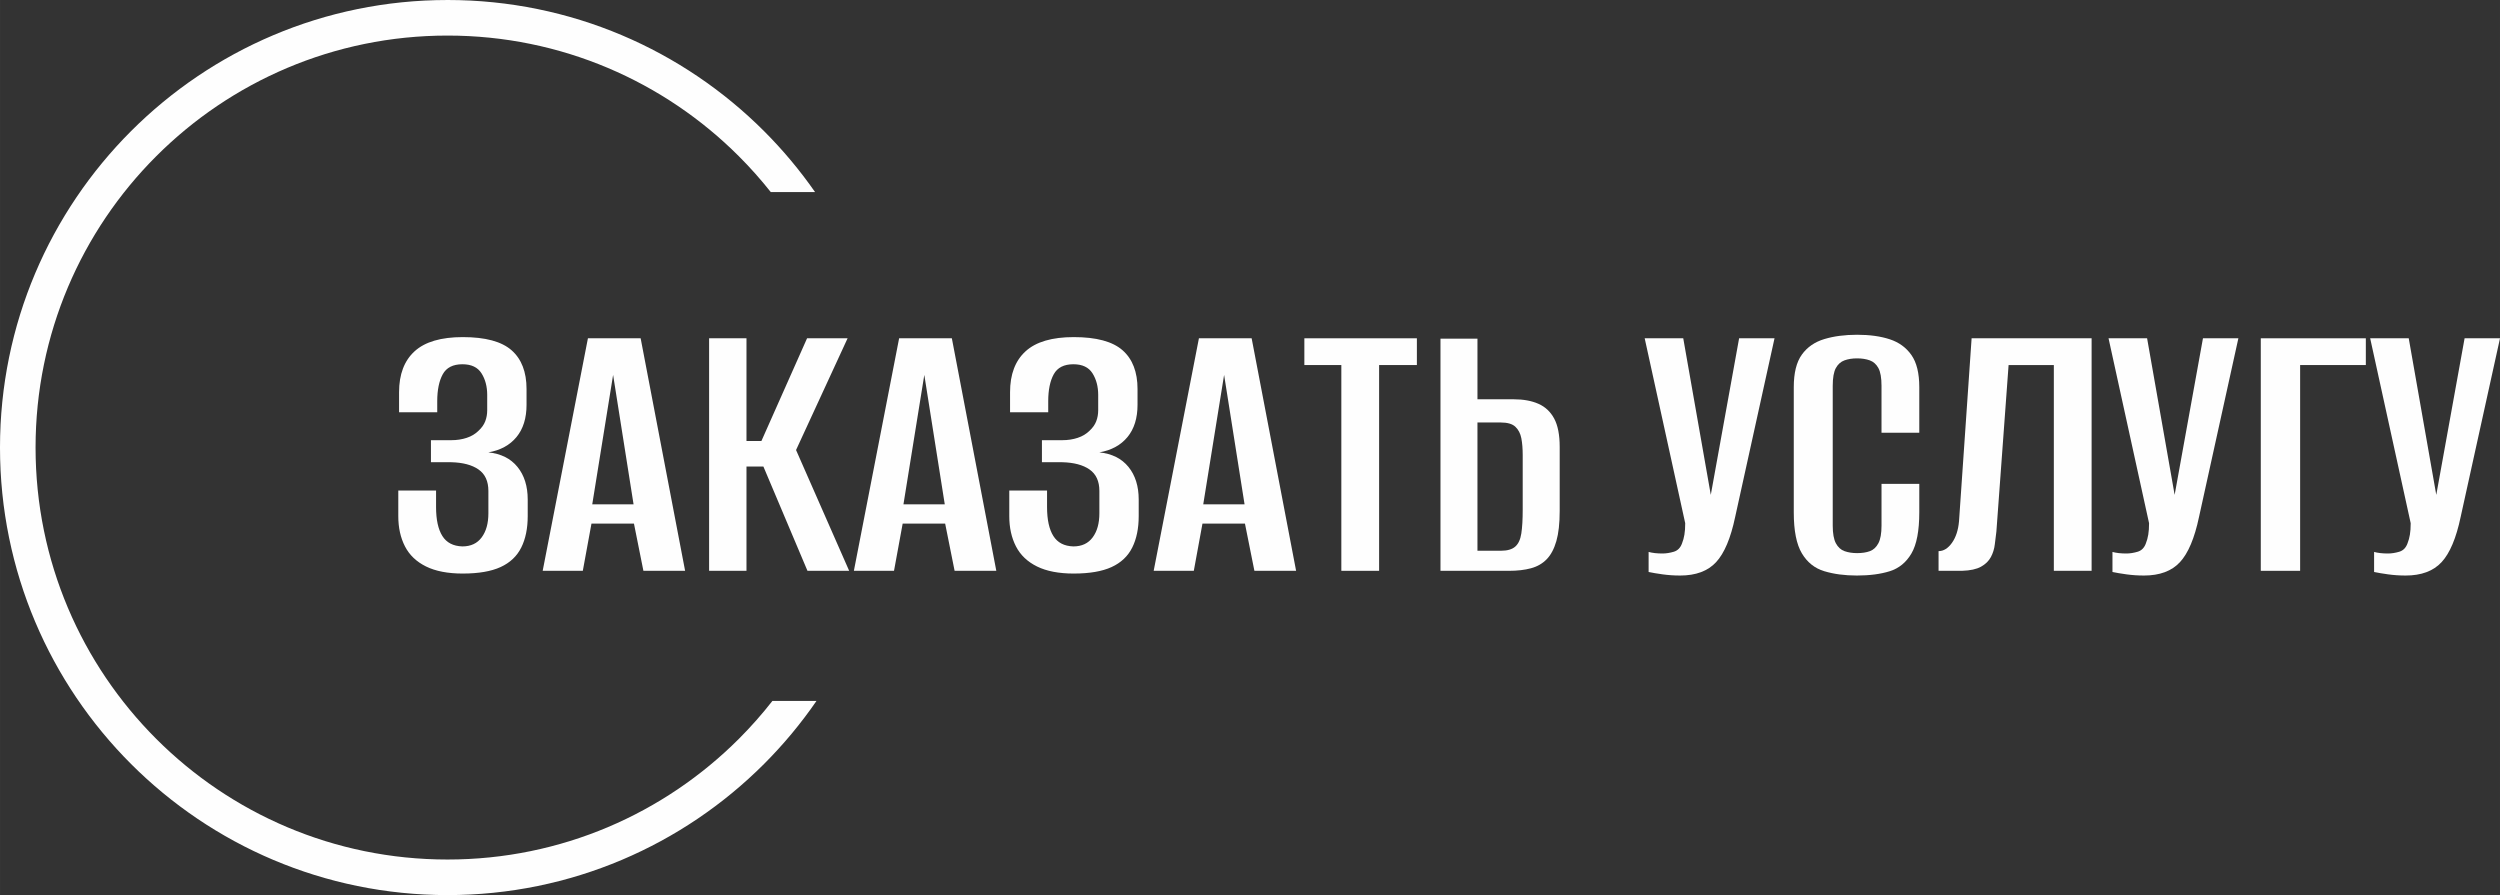
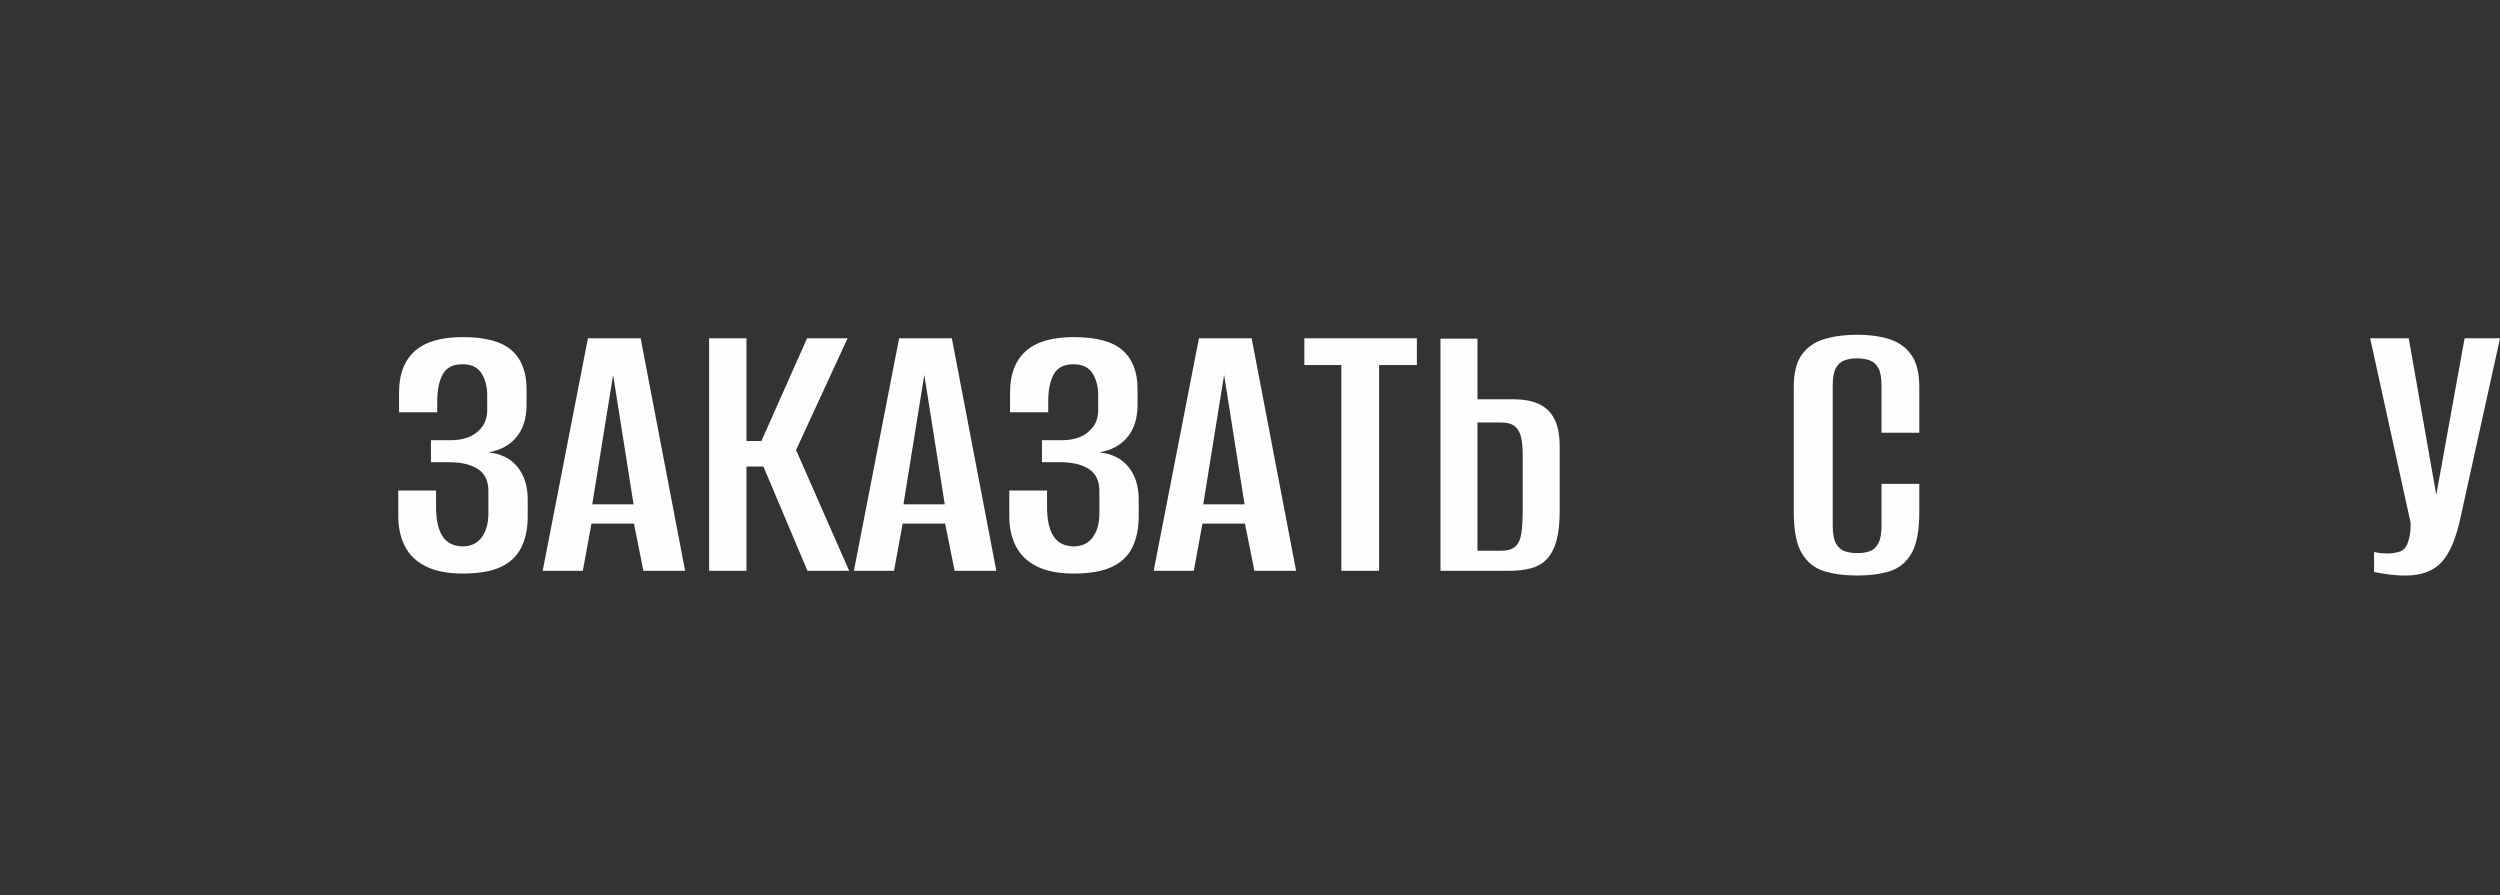
<svg xmlns="http://www.w3.org/2000/svg" xml:space="preserve" width="123.999mm" height="44.396mm" style="shape-rendering:geometricPrecision; text-rendering:geometricPrecision; image-rendering:optimizeQuality; fill-rule:evenodd; clip-rule:evenodd" viewBox="0 0 3678.8 1317.15">
  <rect x="0" y="0" width="3678.8" height="1317.15" fill="#333333" stroke="none" />
  <defs>
    <style type="text/css">  .fil0 {fill:#FEFEFE;fill-rule:nonzero}  </style>
  </defs>
  <g id="Слой_x0020_1">
-     <path class="fil0" d="M658.57 0c181.86,0 346.5,73.72 465.68,192.89 27.59,27.59 52.73,57.61 75.09,89.72l-65.17 0c-14.62,-18.47 -30.29,-36.08 -46.93,-52.71 -109.71,-109.71 -261.27,-177.56 -428.68,-177.56 -167.41,0 -318.98,67.86 -428.68,177.56 -109.71,109.71 -177.56,261.27 -177.56,428.68 0,167.41 67.86,318.98 177.56,428.68 109.7,109.7 261.27,177.56 428.68,177.56 167.41,0 318.97,-67.86 428.68,-177.56 17.56,-17.56 34.04,-36.19 49.35,-55.79l64.87 0c-22.89,33.27 -48.76,64.33 -77.22,92.8 -119.18,119.18 -283.82,192.89 -465.68,192.89 -181.86,0 -346.5,-73.72 -465.68,-192.89 -119.18,-119.18 -192.89,-283.82 -192.89,-465.68 0,-181.86 73.72,-346.5 192.89,-465.68 119.18,-119.18 283.82,-192.89 465.68,-192.89z" />
    <path class="fil0" d="M681.04 844.01c-22,0 -40.04,-3.47 -54.13,-10.42 -14.09,-6.95 -24.41,-16.79 -30.98,-29.53 -6.56,-12.74 -9.84,-27.59 -9.84,-44.58l0 -37.63 55.58 0 0 24.32c0,18.53 3.09,32.71 9.26,42.55 6.17,9.84 16.02,14.96 29.53,15.34 12.35,0 21.81,-4.44 28.37,-13.31 6.56,-8.88 9.84,-20.65 9.84,-35.32l0 -33c0,-14.28 -4.82,-24.8 -14.47,-31.55 -9.65,-6.75 -23.16,-10.32 -40.53,-10.71l-29.53 0 0 -32.42 30.1 0c8.11,0 15.63,-1.16 22.58,-3.47 6.95,-2.31 12.74,-5.79 17.37,-10.42 4.63,-4.25 7.91,-8.88 9.84,-13.9 1.93,-5.02 2.9,-10.42 2.9,-16.21l0 -22.58c0,-12.35 -2.8,-22.97 -8.4,-31.84 -5.6,-8.88 -14.96,-13.31 -28.08,-13.31 -13.89,0 -23.54,4.92 -28.95,14.76 -5.4,9.84 -8.11,23.06 -8.11,39.66l0 16.21 -56.16 0 0 -29.53c0,-26.24 7.62,-46.31 22.87,-60.21 15.25,-13.89 38.89,-20.84 70.92,-20.84 33.19,0 57.12,6.46 71.79,19.39 14.66,12.93 22,31.94 22,57.03l0 23.16c0,19.68 -4.92,35.51 -14.76,47.47 -9.84,11.97 -23.64,19.49 -41.4,22.58 18.53,1.93 32.81,9.07 42.84,21.42 10.03,12.35 15.05,28.37 15.05,48.05l0 24.32c0,18.14 -3.18,33.58 -9.55,46.32 -6.37,12.74 -16.5,22.29 -30.39,28.66 -13.9,6.37 -32.42,9.55 -55.58,9.55z" />
    <path id="_1" class="fil0" d="M798.56 839.96l66.58 -342.15 77.58 0 65.42 342.15 -61.37 0 -13.9 -69.47 -62.52 0 -12.74 69.47 -59.05 0zm72.94 -97.84l60.79 0 -30.1 -190.47 -30.69 190.47z" />
    <polygon id="_2" class="fil0" points="1043.45,839.96 1043.45,497.81 1098.45,497.81 1098.45,648.91 1120.45,648.91 1187.61,497.81 1247.24,497.81 1171.4,662.23 1249.56,839.96 1188.19,839.96 1123.35,686.54 1098.45,686.54 1098.45,839.96 " />
    <path id="_3" class="fil0" d="M1256.5 839.96l66.58 -342.15 77.58 0 65.42 342.15 -61.37 0 -13.9 -69.47 -62.52 0 -12.74 69.47 -59.05 0zm72.94 -97.84l60.79 0 -30.1 -190.47 -30.69 190.47z" />
    <path id="_4" class="fil0" d="M1580.13 844.01c-22,0 -40.04,-3.47 -54.13,-10.42 -14.09,-6.95 -24.41,-16.79 -30.98,-29.53 -6.56,-12.74 -9.84,-27.59 -9.84,-44.58l0 -37.63 55.58 0 0 24.32c0,18.53 3.09,32.71 9.26,42.55 6.17,9.84 16.02,14.96 29.53,15.34 12.35,0 21.81,-4.44 28.37,-13.31 6.56,-8.88 9.84,-20.65 9.84,-35.32l0 -33c0,-14.28 -4.82,-24.8 -14.47,-31.55 -9.65,-6.75 -23.16,-10.32 -40.53,-10.71l-29.53 0 0 -32.42 30.1 0c8.11,0 15.63,-1.16 22.58,-3.47 6.95,-2.31 12.74,-5.79 17.37,-10.42 4.63,-4.25 7.91,-8.88 9.84,-13.9 1.93,-5.02 2.9,-10.42 2.9,-16.21l0 -22.58c0,-12.35 -2.8,-22.97 -8.4,-31.84 -5.6,-8.88 -14.96,-13.31 -28.08,-13.31 -13.89,0 -23.54,4.92 -28.95,14.76 -5.4,9.84 -8.11,23.06 -8.11,39.66l0 16.21 -56.16 0 0 -29.53c0,-26.24 7.62,-46.31 22.87,-60.21 15.25,-13.89 38.89,-20.84 70.92,-20.84 33.19,0 57.12,6.46 71.79,19.39 14.66,12.93 22,31.94 22,57.03l0 23.16c0,19.68 -4.92,35.51 -14.76,47.47 -9.84,11.97 -23.64,19.49 -41.4,22.58 18.53,1.93 32.81,9.07 42.84,21.42 10.03,12.35 15.05,28.37 15.05,48.05l0 24.32c0,18.14 -3.18,33.58 -9.55,46.32 -6.37,12.74 -16.5,22.29 -30.39,28.66 -13.9,6.37 -32.42,9.55 -55.58,9.55z" />
    <path id="_5" class="fil0" d="M1697.66 839.96l66.58 -342.15 77.58 0 65.42 342.15 -61.37 0 -13.9 -69.47 -62.52 0 -12.74 69.47 -59.05 0zm72.94 -97.84l60.79 0 -30.1 -190.47 -30.69 190.47z" />
    <polygon id="_6" class="fil0" points="1973.81,839.96 1973.81,537.17 1919.39,537.17 1919.39,497.81 2084.97,497.81 2084.97,537.17 2029.39,537.17 2029.39,839.96 " />
    <path id="_7" class="fil0" d="M2119.7 839.96l0 -341.57 54.42 0 0 89.16 53.26 0c14.28,0 26.44,2.22 36.47,6.66 10.04,4.44 17.75,11.67 23.16,21.71 5.4,10.04 8.11,23.93 8.11,41.69l0 94.37c0,18.14 -1.64,32.9 -4.92,44.29 -3.28,11.39 -8.01,20.26 -14.18,26.63 -6.17,6.37 -13.89,10.81 -23.16,13.32 -9.26,2.51 -20.07,3.76 -32.42,3.76l-100.74 0zm54.42 -29.53l34.74 0c9.26,0 16.21,-2.03 20.84,-6.08 4.63,-4.05 7.62,-10.52 8.97,-19.39 1.35,-8.88 2.03,-20.46 2.03,-34.74l0 -80.47c0,-9.65 -0.68,-17.95 -2.03,-24.9 -1.35,-6.95 -4.25,-12.54 -8.69,-16.79 -4.44,-4.25 -11.67,-6.37 -21.71,-6.37l-34.16 0 0 188.74z" />
-     <path id="_8" class="fil0" d="M2472.28 846.91c-8.88,0 -17.47,-0.58 -25.76,-1.74 -8.3,-1.16 -15.15,-2.31 -20.55,-3.47l0 -29.53c2.7,0.77 5.79,1.35 9.27,1.74 3.47,0.39 7.14,0.58 11,0.58 5.41,0 11,-0.87 16.79,-2.6 5.79,-1.74 9.84,-5.89 12.16,-12.45 1.55,-3.86 2.7,-8.11 3.47,-12.74 0.77,-4.63 1.16,-10.23 1.16,-16.79l-59.63 -272.1 56.74 0 40.53 230.42 0 0 41.68 -230.42 52.11 0 -57.9 262.84c-6.56,31.26 -15.92,53.46 -28.08,66.58 -12.16,13.12 -29.82,19.68 -52.97,19.68z" />
    <path id="_9" class="fil0" d="M2732.22 846.91c-17.75,0 -33.67,-2.12 -47.76,-6.37 -14.09,-4.25 -25.09,-13.03 -33,-26.34 -7.91,-13.31 -11.87,-33.29 -11.87,-59.92l0 -184.68c0,-20.84 3.95,-36.76 11.87,-47.76 7.91,-11 18.91,-18.62 33,-22.87 14.09,-4.25 30.2,-6.37 48.34,-6.37 18.52,0 34.54,2.22 48.05,6.66 13.51,4.44 24.12,12.15 31.84,23.16 7.72,11 11.58,26.73 11.58,47.18l0 67.16 -55.58 0 0 -68.89c0,-11.97 -1.54,-20.75 -4.63,-26.34 -3.09,-5.6 -7.33,-9.36 -12.74,-11.29 -5.4,-1.93 -11.58,-2.9 -18.52,-2.9 -6.95,0 -13.13,0.96 -18.53,2.9 -5.4,1.93 -9.65,5.69 -12.74,11.29 -3.09,5.6 -4.63,14.38 -4.63,26.34l0 205.52c0,11.58 1.54,20.26 4.63,26.05 3.09,5.79 7.33,9.65 12.74,11.58 5.4,1.93 11.58,2.9 18.53,2.9 7.33,0 13.6,-0.97 18.82,-2.9 5.21,-1.93 9.36,-5.79 12.45,-11.58 3.09,-5.79 4.63,-14.47 4.63,-26.05l0 -61.37 55.58 0 0 41.68c0,27.4 -3.86,47.67 -11.58,60.79 -7.72,13.12 -18.33,21.81 -31.84,26.05 -13.51,4.25 -29.72,6.37 -48.63,6.37z" />
-     <path id="_10" class="fil0" d="M2852.64 839.96l0 -28.95c7.33,0 13.89,-4.05 19.68,-12.16 5.79,-8.11 9.27,-18.72 10.42,-31.84l18.53 -269.21 176.58 0 0 342.15 -55.58 0 0 -302.79 -66.58 0 -17.95 244.89c-0.77,5.79 -1.54,12.06 -2.31,18.82 -0.77,6.76 -2.7,13.03 -5.79,18.82 -3.09,5.79 -7.91,10.52 -14.47,14.18 -6.56,3.67 -15.82,5.69 -27.79,6.08l-34.74 0z" />
-     <path id="_11" class="fil0" d="M3154.85 846.91c-8.88,0 -17.47,-0.58 -25.76,-1.74 -8.3,-1.16 -15.15,-2.31 -20.55,-3.47l0 -29.53c2.7,0.77 5.79,1.35 9.27,1.74 3.47,0.39 7.14,0.58 11,0.58 5.41,0 11,-0.87 16.79,-2.6 5.79,-1.74 9.84,-5.89 12.16,-12.45 1.55,-3.86 2.7,-8.11 3.47,-12.74 0.77,-4.63 1.16,-10.23 1.16,-16.79l-59.63 -272.1 56.74 0 40.53 230.42 0 0 41.68 -230.42 52.11 0 -57.9 262.84c-6.56,31.26 -15.92,53.46 -28.08,66.58 -12.16,13.12 -29.82,19.68 -52.97,19.68z" />
-     <polygon id="_12" class="fil0" points="3326.8,839.96 3326.8,497.81 3481.38,497.81 3481.38,537.17 3384.69,537.17 3384.69,839.96 " />
    <path id="_13" class="fil0" d="M3539.85 846.91c-8.88,0 -17.47,-0.58 -25.76,-1.74 -8.3,-1.16 -15.15,-2.31 -20.55,-3.47l0 -29.53c2.7,0.77 5.79,1.35 9.27,1.74 3.47,0.39 7.14,0.58 11,0.58 5.41,0 11,-0.87 16.79,-2.6 5.79,-1.74 9.84,-5.89 12.16,-12.45 1.55,-3.86 2.7,-8.11 3.47,-12.74 0.77,-4.63 1.16,-10.23 1.16,-16.79l-59.63 -272.1 56.74 0 40.53 230.42 0 0 41.68 -230.42 52.11 0 -57.9 262.84c-6.56,31.26 -15.92,53.46 -28.08,66.58 -12.16,13.12 -29.82,19.68 -52.97,19.68z" />
  </g>
</svg>